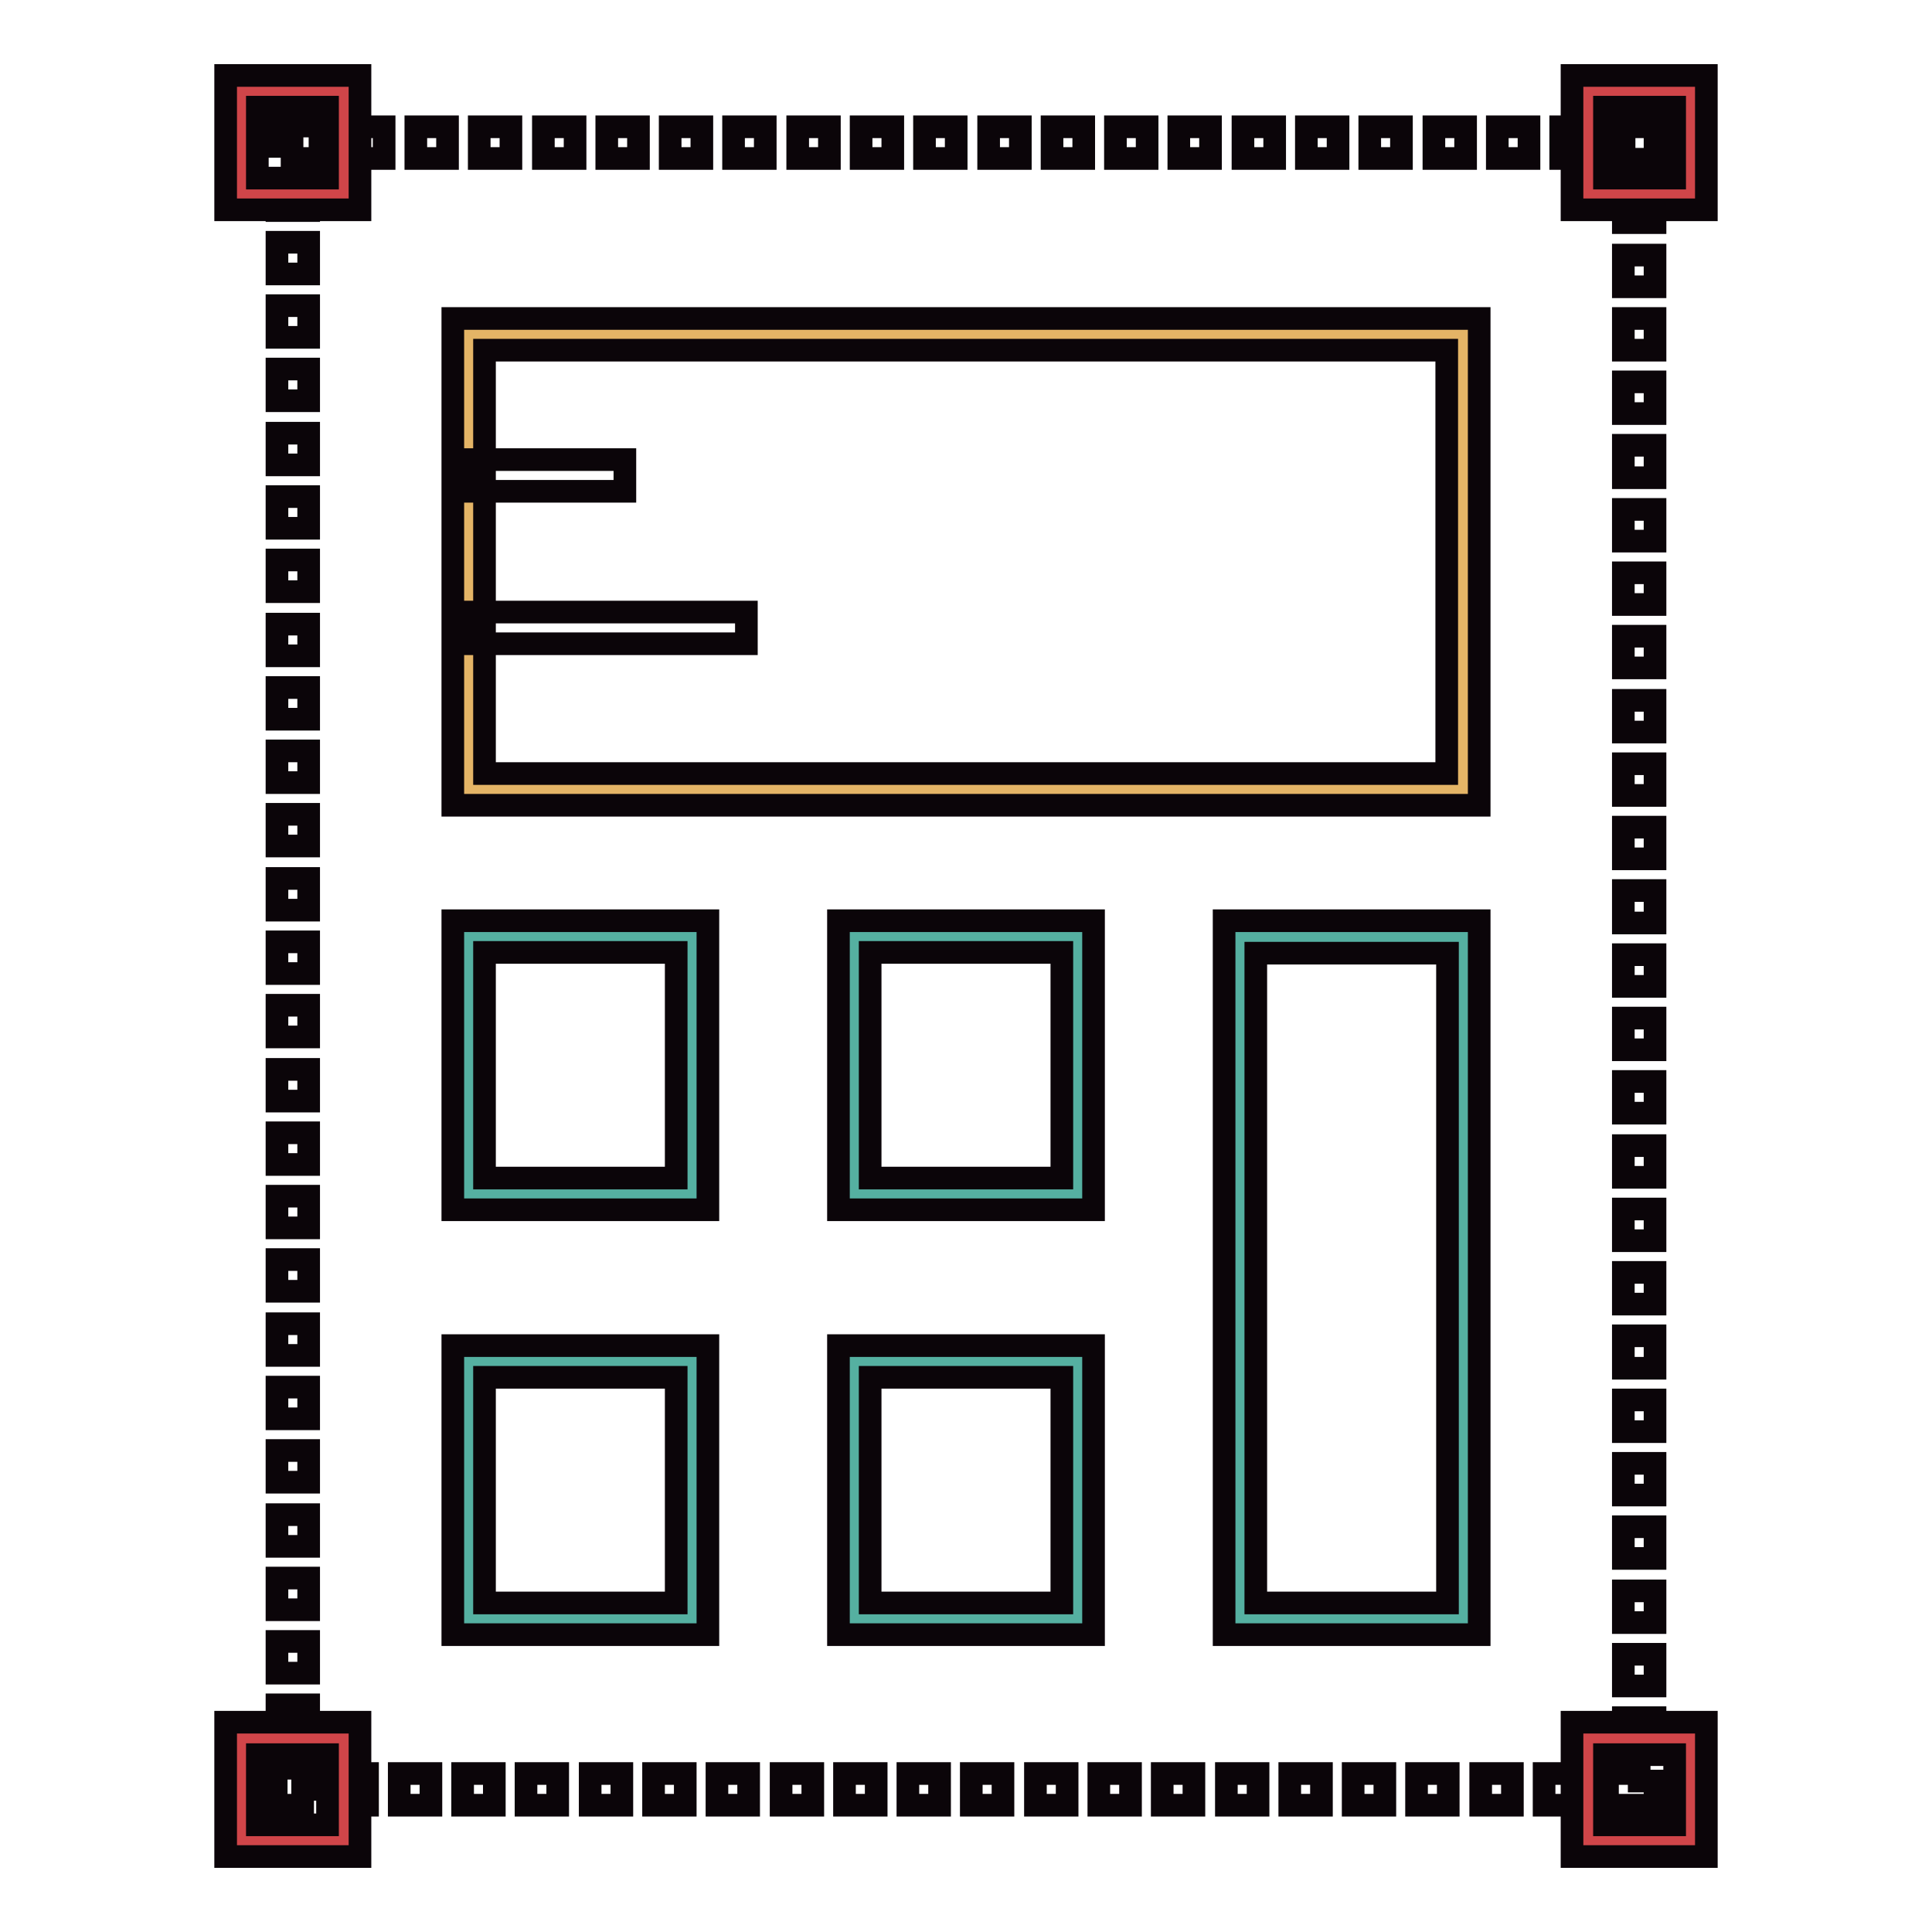
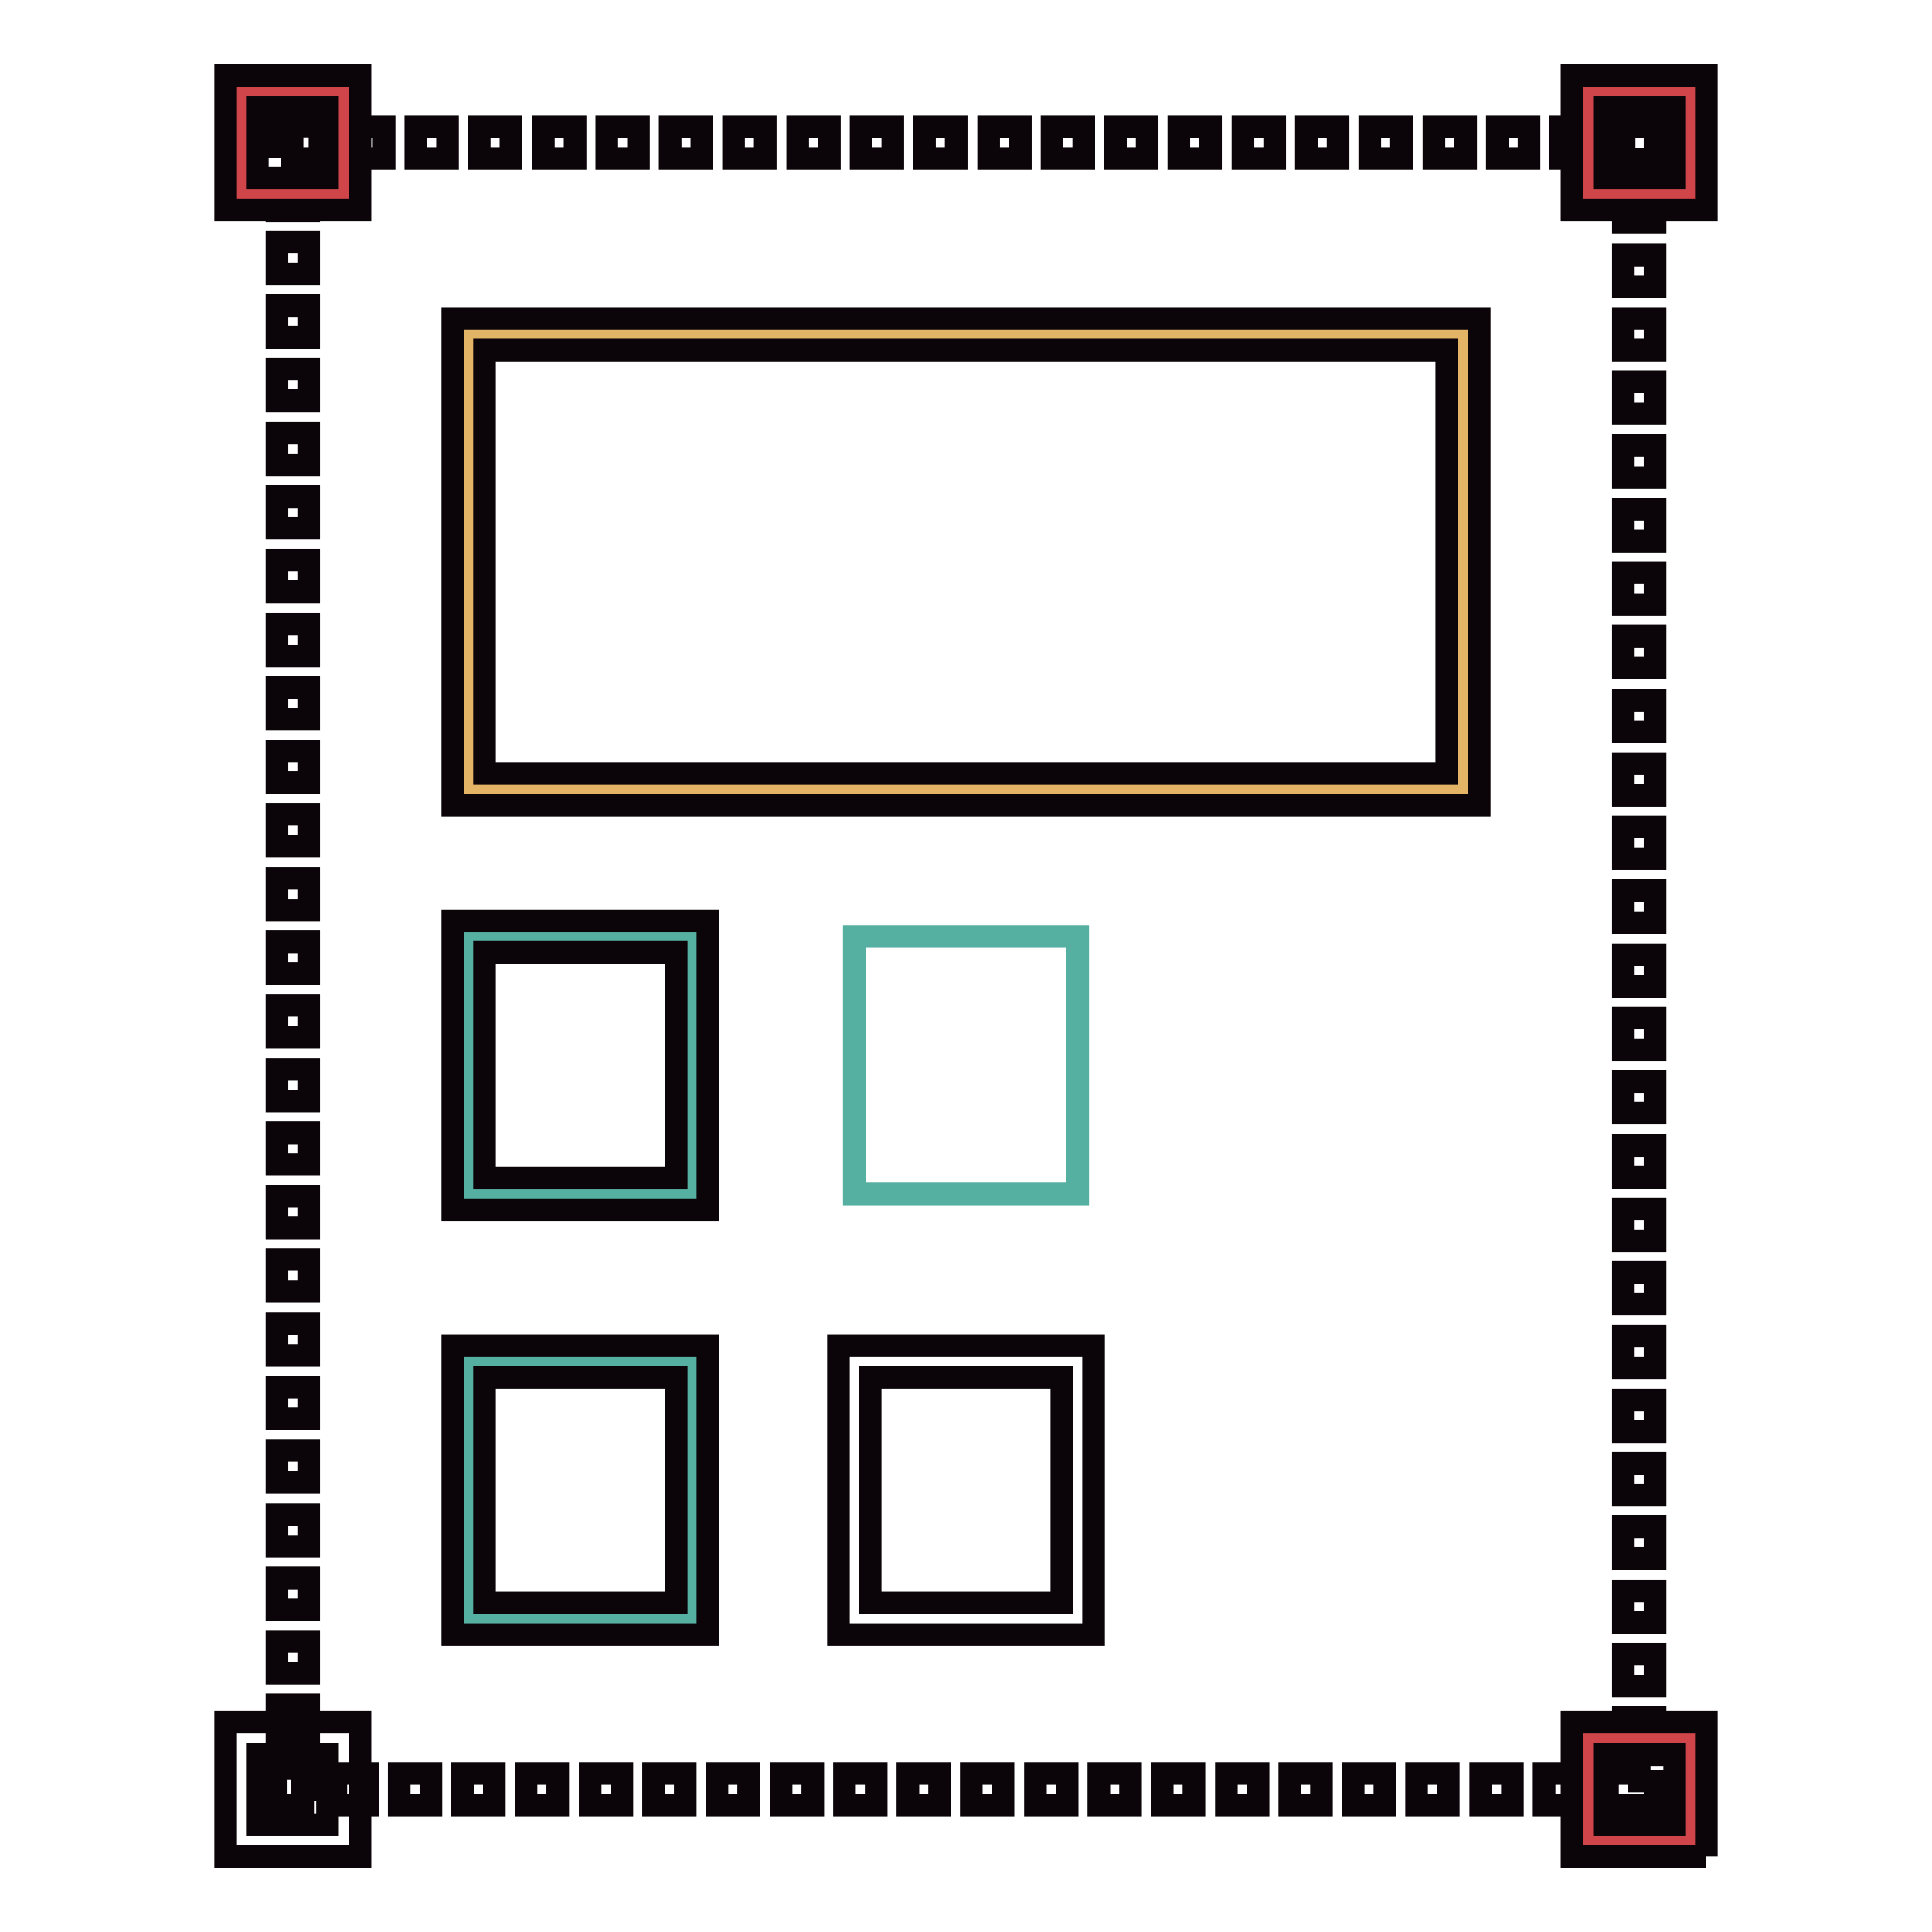
<svg xmlns="http://www.w3.org/2000/svg" version="1.1" x="0px" y="0px" viewBox="0 0 256 256" enable-background="new 0 0 256 256" xml:space="preserve">
  <g>
    <path stroke-width="3" fill-opacity="0" stroke="#0b0509" d="M219.3,239.2H213V235h4.2v1h2.1V239.2z M208.8,239.2h-4.2V235h4.2V239.2z M200.4,239.2h-4.2V235h4.2V239.2z  M191.9,239.2h-4.2V235h4.2V239.2z M183.5,239.2h-4.2V235h4.2V239.2z M175.1,239.2h-4.2V235h4.2V239.2z M166.7,239.2h-4.2V235h4.2 V239.2z M158.2,239.2H154V235h4.2V239.2z M149.8,239.2h-4.2V235h4.2V239.2z M141.4,239.2h-4.2V235h4.2V239.2z M132.9,239.2h-4.2 V235h4.2V239.2z M124.5,239.2h-4.2V235h4.2V239.2z M116.1,239.2h-4.2V235h4.2V239.2z M107.7,239.2h-4.2V235h4.2V239.2z M99.2,239.2 H95V235h4.2V239.2z M90.8,239.2h-4.2V235h4.2V239.2z M82.4,239.2h-4.2V235h4.2V239.2z M73.9,239.2h-4.2V235h4.2V239.2z M65.5,239.2 h-4.2V235h4.2V239.2z M57.1,239.2h-4.2V235h4.2V239.2z M48.7,239.2h-4.2V235h4.2V239.2z M40.2,239.2h-3.6v-4.9h4.2v2.8h-0.7V239.2z  M219.3,231.8h-4.2v-4.2h4.2V231.8z M40.9,230.1h-4.2v-4.2h4.2V230.1z M219.3,223.4h-4.2v-4.2h4.2V223.4z M40.9,221.7h-4.2v-4.2 h4.2V221.7z M219.3,215h-4.2v-4.2h4.2V215z M40.9,213.3h-4.2v-4.2h4.2V213.3z M219.3,206.5h-4.2v-4.2h4.2V206.5z M40.9,204.9h-4.2 v-4.2h4.2V204.9z M219.3,198.1h-4.2v-4.2h4.2V198.1z M40.9,196.4h-4.2v-4.2h4.2V196.4z M219.3,189.7h-4.2v-4.2h4.2V189.7z  M40.9,188h-4.2v-4.2h4.2V188z M219.3,181.3h-4.2V177h4.2V181.3z M40.9,179.6h-4.2v-4.2h4.2V179.6z M219.3,172.8h-4.2v-4.2h4.2 V172.8z M40.9,171.1h-4.2v-4.2h4.2V171.1z M219.3,164.4h-4.2v-4.2h4.2V164.4z M40.9,162.7h-4.2v-4.2h4.2V162.7z M219.3,156h-4.2 v-4.2h4.2V156z M40.9,154.3h-4.2v-4.2h4.2V154.3z M219.3,147.5h-4.2v-4.2h4.2V147.5z M40.9,145.9h-4.2v-4.2h4.2V145.9z  M219.3,139.1h-4.2v-4.2h4.2V139.1z M40.9,137.4h-4.2v-4.2h4.2V137.4z M219.3,130.7h-4.2v-4.2h4.2V130.7z M40.9,129h-4.2v-4.2h4.2 V129z M219.3,122.3h-4.2V118h4.2V122.3z M40.9,120.6h-4.2v-4.2h4.2V120.6z M219.3,113.8h-4.2v-4.2h4.2V113.8z M40.9,112.1h-4.2 v-4.2h4.2V112.1z M219.3,105.4h-4.2v-4.2h4.2V105.4z M40.9,103.7h-4.2v-4.2h4.2V103.7z M219.3,97h-4.2v-4.2h4.2V97z M40.9,95.3 h-4.2v-4.2h4.2V95.3z M219.3,88.5h-4.2v-4.2h4.2V88.5z M40.9,86.9h-4.2v-4.2h4.2V86.9z M219.3,80.1h-4.2v-4.2h4.2V80.1z M40.9,78.4 h-4.2v-4.2h4.2V78.4z M219.3,71.7h-4.2v-4.2h4.2V71.7z M40.9,70h-4.2v-4.2h4.2V70z M219.3,63.3h-4.2V59h4.2V63.3z M40.9,61.6h-4.2 v-4.2h4.2V61.6z M219.3,54.8h-4.2v-4.2h4.2V54.8z M40.9,53.1h-4.2v-4.2h4.2V53.1z M219.3,46.4h-4.2v-4.2h4.2V46.4z M40.9,44.7h-4.2 v-4.2h4.2V44.7z M219.3,38h-4.2v-4.2h4.2V38z M40.9,36.3h-4.2v-4.2h4.2V36.3z M219.3,29.5h-4.2v-4.2h4.2V29.5z M40.9,27.9h-4.2 v-4.2h4.2V27.9z M219.3,21.1h-4.2v-2.2h0.1v-2.1h4.1V21.1z M211,21h-4.2v-4.2h4.2V21z M202.6,21h-4.2v-4.2h4.2V21z M194.2,21h-4.2 v-4.2h4.2V21z M185.7,21h-4.2v-4.2h4.2V21z M177.3,21h-4.2v-4.2h4.2V21z M168.9,21h-4.2v-4.2h4.2V21z M160.4,21h-4.2v-4.2h4.2V21z  M152,21h-4.2v-4.2h4.2V21z M143.6,21h-4.2v-4.2h4.2V21z M135.2,21h-4.2v-4.2h4.2V21z M126.7,21h-4.2v-4.2h4.2V21z M118.3,21h-4.2 v-4.2h4.2V21z M109.9,21h-4.2v-4.2h4.2V21z M101.4,21h-4.2v-4.2h4.2V21z M93,21h-4.2v-4.2H93V21z M84.6,21h-4.2v-4.2h4.2V21z  M76.2,21h-4.2v-4.2h4.2V21z M67.7,21h-4.2v-4.2h4.2V21z M59.3,21h-4.2v-4.2h4.2V21z M50.9,21h-4.2v-4.2h4.2V21z M42.4,21h-3.7 v-1.6h-2.1v-2.7h5.8V21z" />
    <path stroke-width="3" fill-opacity="0" stroke="#e4b466" d="M62.1,44.3h131.7v60.3H62.1V44.3z" />
    <path stroke-width="3" fill-opacity="0" stroke="#0b0509" d="M196,106.7H60V42.2h136L196,106.7L196,106.7z M64.2,102.5h127.5V46.4H64.2V102.5z" />
    <path stroke-width="3" fill-opacity="0" stroke="#55b0a1" d="M62.1,124.1h29.6v34.1H62.1V124.1z" />
    <path stroke-width="3" fill-opacity="0" stroke="#0b0509" d="M93.9,160.3H60V122h33.8V160.3z M64.2,156.1h25.4v-29.9H64.2V156.1z" />
    <path stroke-width="3" fill-opacity="0" stroke="#55b0a1" d="M113.2,124.1h29.6v34.1h-29.6V124.1z" />
-     <path stroke-width="3" fill-opacity="0" stroke="#0b0509" d="M144.9,160.3h-33.8V122h33.8V160.3z M115.3,156.1h25.4v-29.9h-25.4L115.3,156.1L115.3,156.1z" />
    <path stroke-width="3" fill-opacity="0" stroke="#55b0a1" d="M62.1,180.4h29.6v34.1H62.1V180.4z" />
    <path stroke-width="3" fill-opacity="0" stroke="#0b0509" d="M93.9,216.6H60v-38.3h33.8V216.6z M64.2,212.4h25.4v-29.9H64.2V212.4z" />
-     <path stroke-width="3" fill-opacity="0" stroke="#55b0a1" d="M113.2,180.4h29.6v34.1h-29.6V180.4z" />
    <path stroke-width="3" fill-opacity="0" stroke="#0b0509" d="M144.9,216.6h-33.8v-38.3h33.8V216.6z M115.3,212.4h25.4v-29.9h-25.4L115.3,212.4L115.3,212.4z" />
-     <path stroke-width="3" fill-opacity="0" stroke="#55b0a1" d="M164.3,124.1h29.6v90.3h-29.6V124.1z" />
-     <path stroke-width="3" fill-opacity="0" stroke="#0b0509" d="M196,216.6h-33.8V122H196V216.6L196,216.6z M166.4,212.4h25.4v-86.1h-25.4V212.4z M62.1,60.9h20.7v4.2H62.1 V60.9z M62.1,81.1h36.8v4.2H62.1V81.1z" />
    <path stroke-width="3" fill-opacity="0" stroke="#d04549" d="M32,12.1h13.5v13.5H32V12.1z" />
    <path stroke-width="3" fill-opacity="0" stroke="#0b0509" d="M47.7,27.8H29.9V10h17.8V27.8z M34.1,23.6h9.3v-9.4h-9.3V23.6z" />
    <path stroke-width="3" fill-opacity="0" stroke="#d04549" d="M210.5,12.1H224v13.5h-13.5V12.1z" />
    <path stroke-width="3" fill-opacity="0" stroke="#0b0509" d="M226.1,27.8h-17.8V10h17.8V27.8z M212.6,23.6h9.3v-9.4h-9.3V23.6z" />
-     <path stroke-width="3" fill-opacity="0" stroke="#d04549" d="M32,230.4h13.5v13.5H32V230.4z" />
    <path stroke-width="3" fill-opacity="0" stroke="#0b0509" d="M47.7,246H29.9v-17.8h17.8V246z M34.1,241.8h9.3v-9.3h-9.3V241.8z" />
    <path stroke-width="3" fill-opacity="0" stroke="#d04549" d="M210.5,230.4H224v13.5h-13.5V230.4z" />
-     <path stroke-width="3" fill-opacity="0" stroke="#0b0509" d="M226.1,246h-17.8v-17.8h17.8V246z M212.6,241.8h9.3v-9.3h-9.3V241.8z" />
+     <path stroke-width="3" fill-opacity="0" stroke="#0b0509" d="M226.1,246h-17.8v-17.8h17.8V246M212.6,241.8h9.3v-9.3h-9.3V241.8z" />
  </g>
</svg>